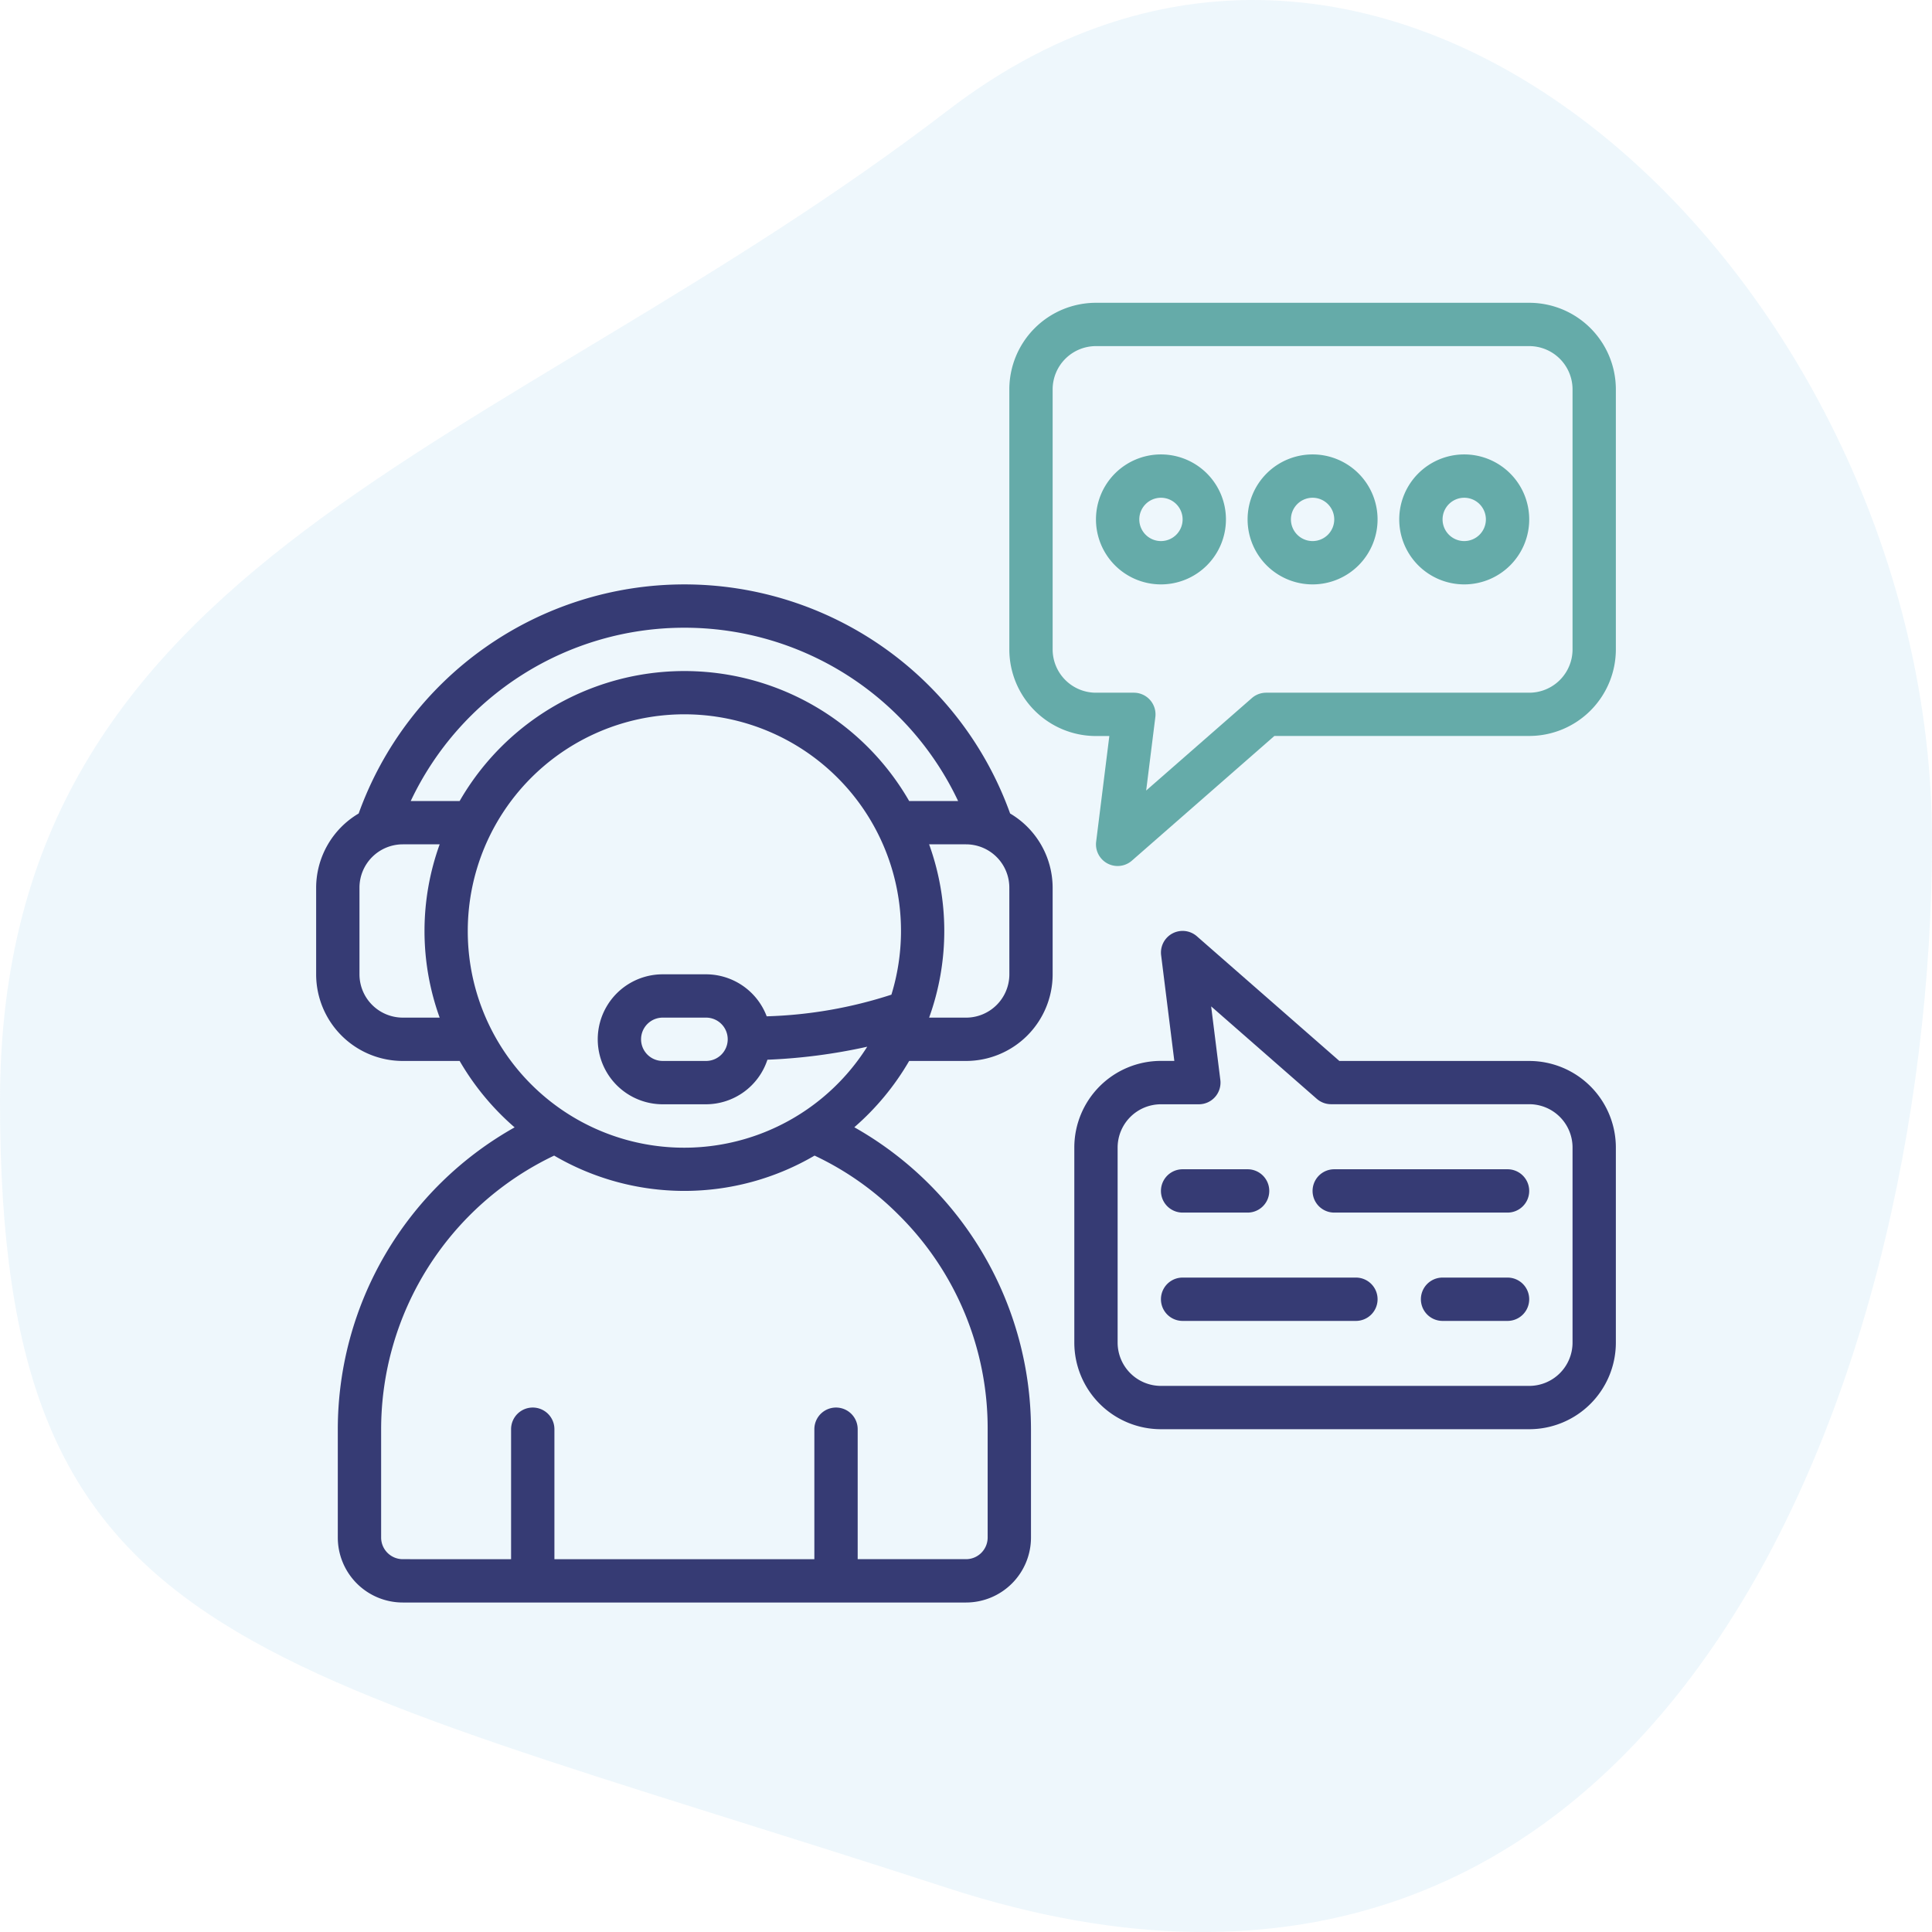
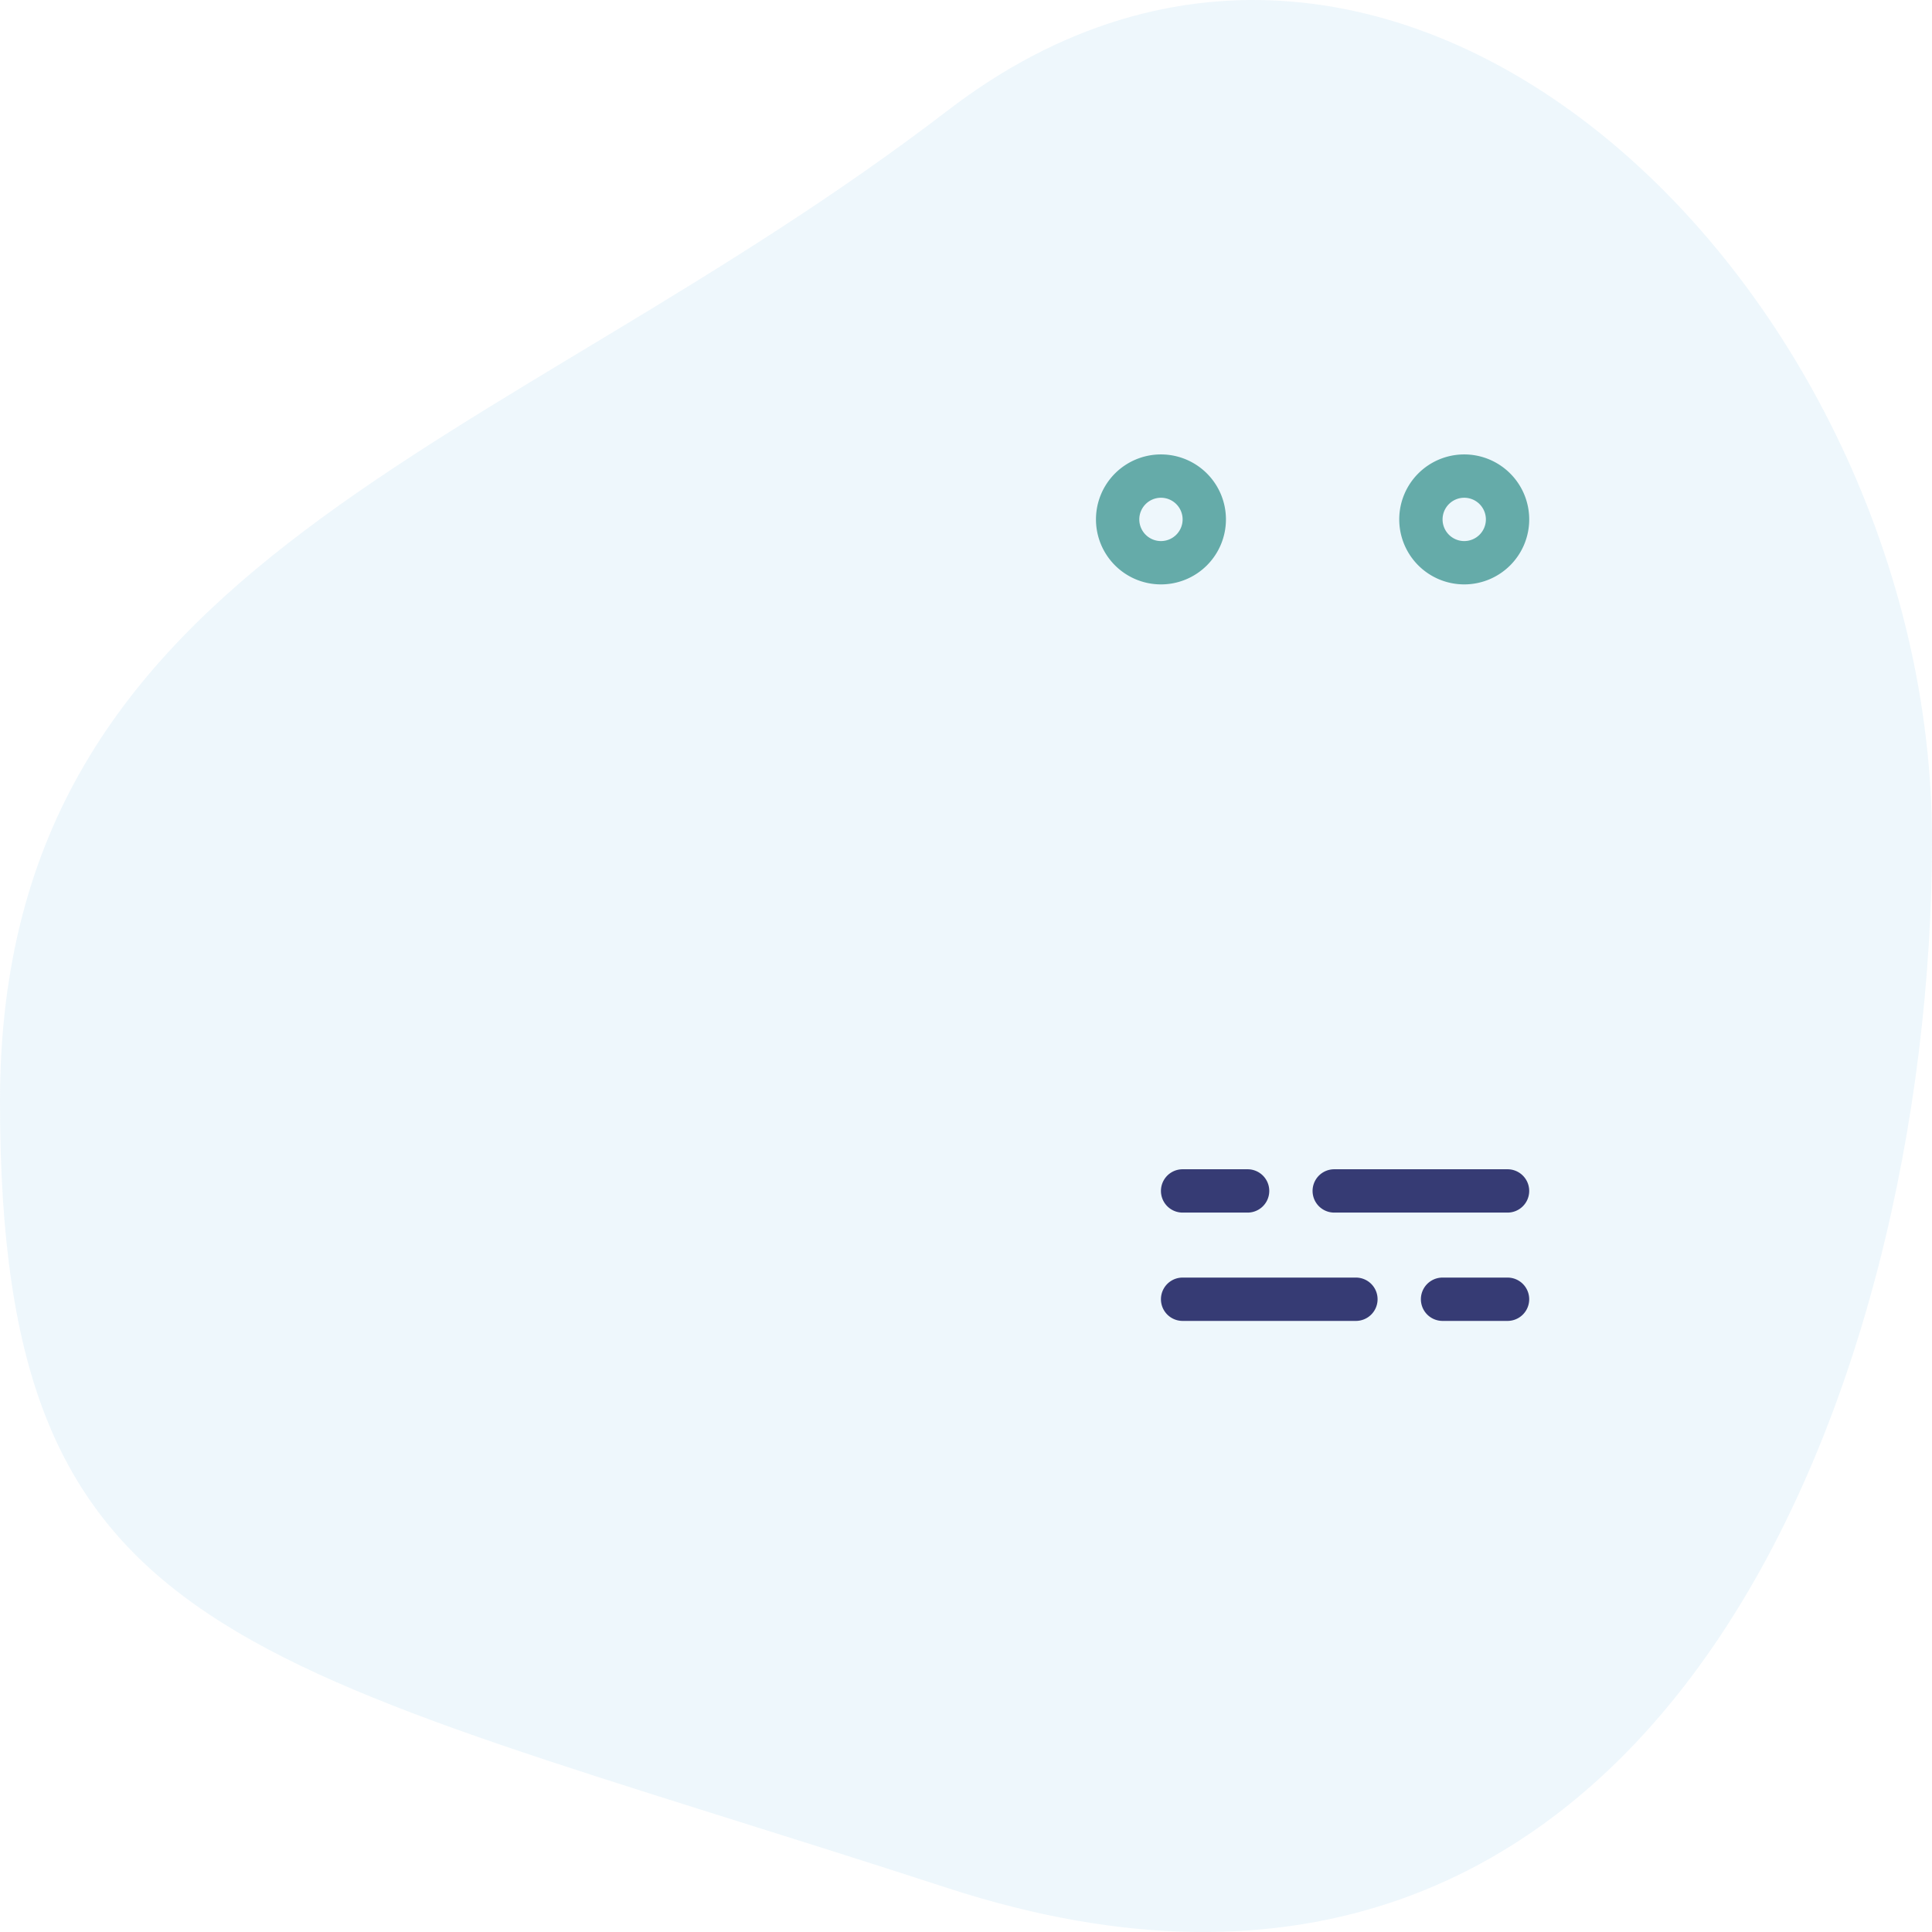
<svg xmlns="http://www.w3.org/2000/svg" width="110" height="110" viewBox="0 0 110 110">
  <defs>
    <style>.a{fill:#aed8f2;opacity:0.2;}.b{fill:#65aba9;}.c{fill:#363b74;}</style>
  </defs>
  <g transform="translate(-1266 -1305.76)">
    <path class="a" d="M53.962.047C79.61-19.638,110,10.427,110,41.586S94.435,114.434,53.962,101.26,0,87.625,0,56.466,28.314,19.731,53.962.047Z" transform="translate(1266 1312)" />
    <g transform="translate(1284 1323)">
-       <path class="b" d="M61.6,0H36.933A4.933,4.933,0,0,0,32,4.933v14.8a4.933,4.933,0,0,0,4.933,4.933h.761l-.751,6.014a1.233,1.233,0,0,0,2.035,1.082l8.113-7.1H61.6a4.933,4.933,0,0,0,4.933-4.933V4.933A4.933,4.933,0,0,0,61.6,0Zm2.467,19.733A2.467,2.467,0,0,1,61.6,22.2H46.627a1.233,1.233,0,0,0-.812.3l-6.024,5.269.523-4.187A1.233,1.233,0,0,0,39.092,22.2H36.933a2.467,2.467,0,0,1-2.467-2.467V4.933a2.467,2.467,0,0,1,2.467-2.467H61.6a2.467,2.467,0,0,1,2.467,2.467Z" transform="translate(7.467 0)" />
      <path class="b" d="M39.7,7a3.7,3.7,0,1,0,3.7,3.7A3.7,3.7,0,0,0,39.7,7Zm0,4.933A1.233,1.233,0,1,1,40.933,10.7,1.233,1.233,0,0,1,39.7,11.933Z" transform="translate(8.4 1.633)" />
-       <path class="b" d="M46.7,7a3.7,3.7,0,1,0,3.7,3.7A3.7,3.7,0,0,0,46.7,7Zm0,4.933A1.233,1.233,0,1,1,47.933,10.7,1.233,1.233,0,0,1,46.7,11.933Z" transform="translate(10.033 1.633)" />
      <path class="b" d="M53.7,7a3.7,3.7,0,1,0,3.7,3.7A3.7,3.7,0,0,0,53.7,7Zm0,4.933A1.233,1.233,0,1,1,54.933,10.7,1.233,1.233,0,0,1,53.7,11.933Z" transform="translate(11.667 1.633)" />
-       <path class="c" d="M60.9,36.4H50.091l-8.113-7.1a1.233,1.233,0,0,0-2.035,1.082l.751,6.014h-.761A4.933,4.933,0,0,0,35,41.333v11.1a4.933,4.933,0,0,0,4.933,4.933H60.9a4.933,4.933,0,0,0,4.933-4.933v-11.1A4.933,4.933,0,0,0,60.9,36.4Zm2.467,16.033A2.467,2.467,0,0,1,60.9,54.9H39.933a2.467,2.467,0,0,1-2.467-2.467v-11.1a2.467,2.467,0,0,1,2.467-2.467h2.158a1.233,1.233,0,0,0,1.223-1.386l-.523-4.187,6.021,5.269a1.233,1.233,0,0,0,.814.3H60.9a2.467,2.467,0,0,1,2.467,2.467Z" transform="translate(8.167 6.767)" />
-       <path class="c" d="M4.933,40.133H8.17A14.863,14.863,0,0,0,11.3,43.915,19.722,19.722,0,0,0,1.233,61.1v6.167a3.7,3.7,0,0,0,3.7,3.7H37a3.7,3.7,0,0,0,3.7-3.7V61.1A19.785,19.785,0,0,0,30.641,43.908a14.879,14.879,0,0,0,3.123-3.775H37A4.933,4.933,0,0,0,41.933,35.2V30.267a4.919,4.919,0,0,0-2.421-4.223,19.706,19.706,0,0,0-37.091,0A4.919,4.919,0,0,0,0,30.267V35.2A4.933,4.933,0,0,0,4.933,40.133Zm0-2.467A2.467,2.467,0,0,1,2.467,35.2V30.267A2.467,2.467,0,0,1,4.933,27.8h2.1a14.527,14.527,0,0,0,0,9.867Zm3.7-4.933a12.333,12.333,0,1,1,24.12,3.626,25.265,25.265,0,0,1-7.1,1.233A3.7,3.7,0,0,0,22.2,35.2H19.733a3.7,3.7,0,1,0,0,7.4H22.2a3.69,3.69,0,0,0,3.494-2.537,32.068,32.068,0,0,0,5.682-.74,12.321,12.321,0,0,1-22.743-6.59Zm14.8,6.167A1.233,1.233,0,0,1,22.2,40.133H19.733a1.233,1.233,0,1,1,0-2.467H22.2A1.233,1.233,0,0,1,23.433,38.9Zm9.736,10a17.1,17.1,0,0,1,5.064,12.2v6.167A1.233,1.233,0,0,1,37,68.5H30.833V61.1a1.233,1.233,0,0,0-2.467,0v7.4h-14.8V61.1a1.233,1.233,0,1,0-2.467,0v7.4H4.933A1.233,1.233,0,0,1,3.7,67.267V61.1a17.267,17.267,0,0,1,9.851-15.578,14.677,14.677,0,0,0,14.827,0A16.886,16.886,0,0,1,33.169,48.9Zm6.3-13.7A2.467,2.467,0,0,1,37,37.667H34.9a14.527,14.527,0,0,0,0-9.867H37a2.467,2.467,0,0,1,2.467,2.467Zm-18.5-19.733a17.225,17.225,0,0,1,15.582,9.867H33.764a14.765,14.765,0,0,0-25.594,0H5.385A17.225,17.225,0,0,1,20.967,15.467Z" transform="translate(0 3.033)" />
      <path class="c" d="M40.233,42.467h3.7a1.233,1.233,0,0,0,0-2.467h-3.7a1.233,1.233,0,0,0,0,2.467Z" transform="translate(9.1 9.333)" />
      <path class="c" d="M57.1,40H47.233a1.233,1.233,0,0,0,0,2.467H57.1A1.233,1.233,0,0,0,57.1,40Z" transform="translate(10.733 9.333)" />
      <path class="c" d="M55.933,45h-3.7a1.233,1.233,0,1,0,0,2.467h3.7a1.233,1.233,0,0,0,0-2.467Z" transform="translate(11.9 10.5)" />
      <path class="c" d="M50.1,45H40.233a1.233,1.233,0,0,0,0,2.467H50.1A1.233,1.233,0,0,0,50.1,45Z" transform="translate(9.1 10.5)" />
    </g>
  </g>
</svg>